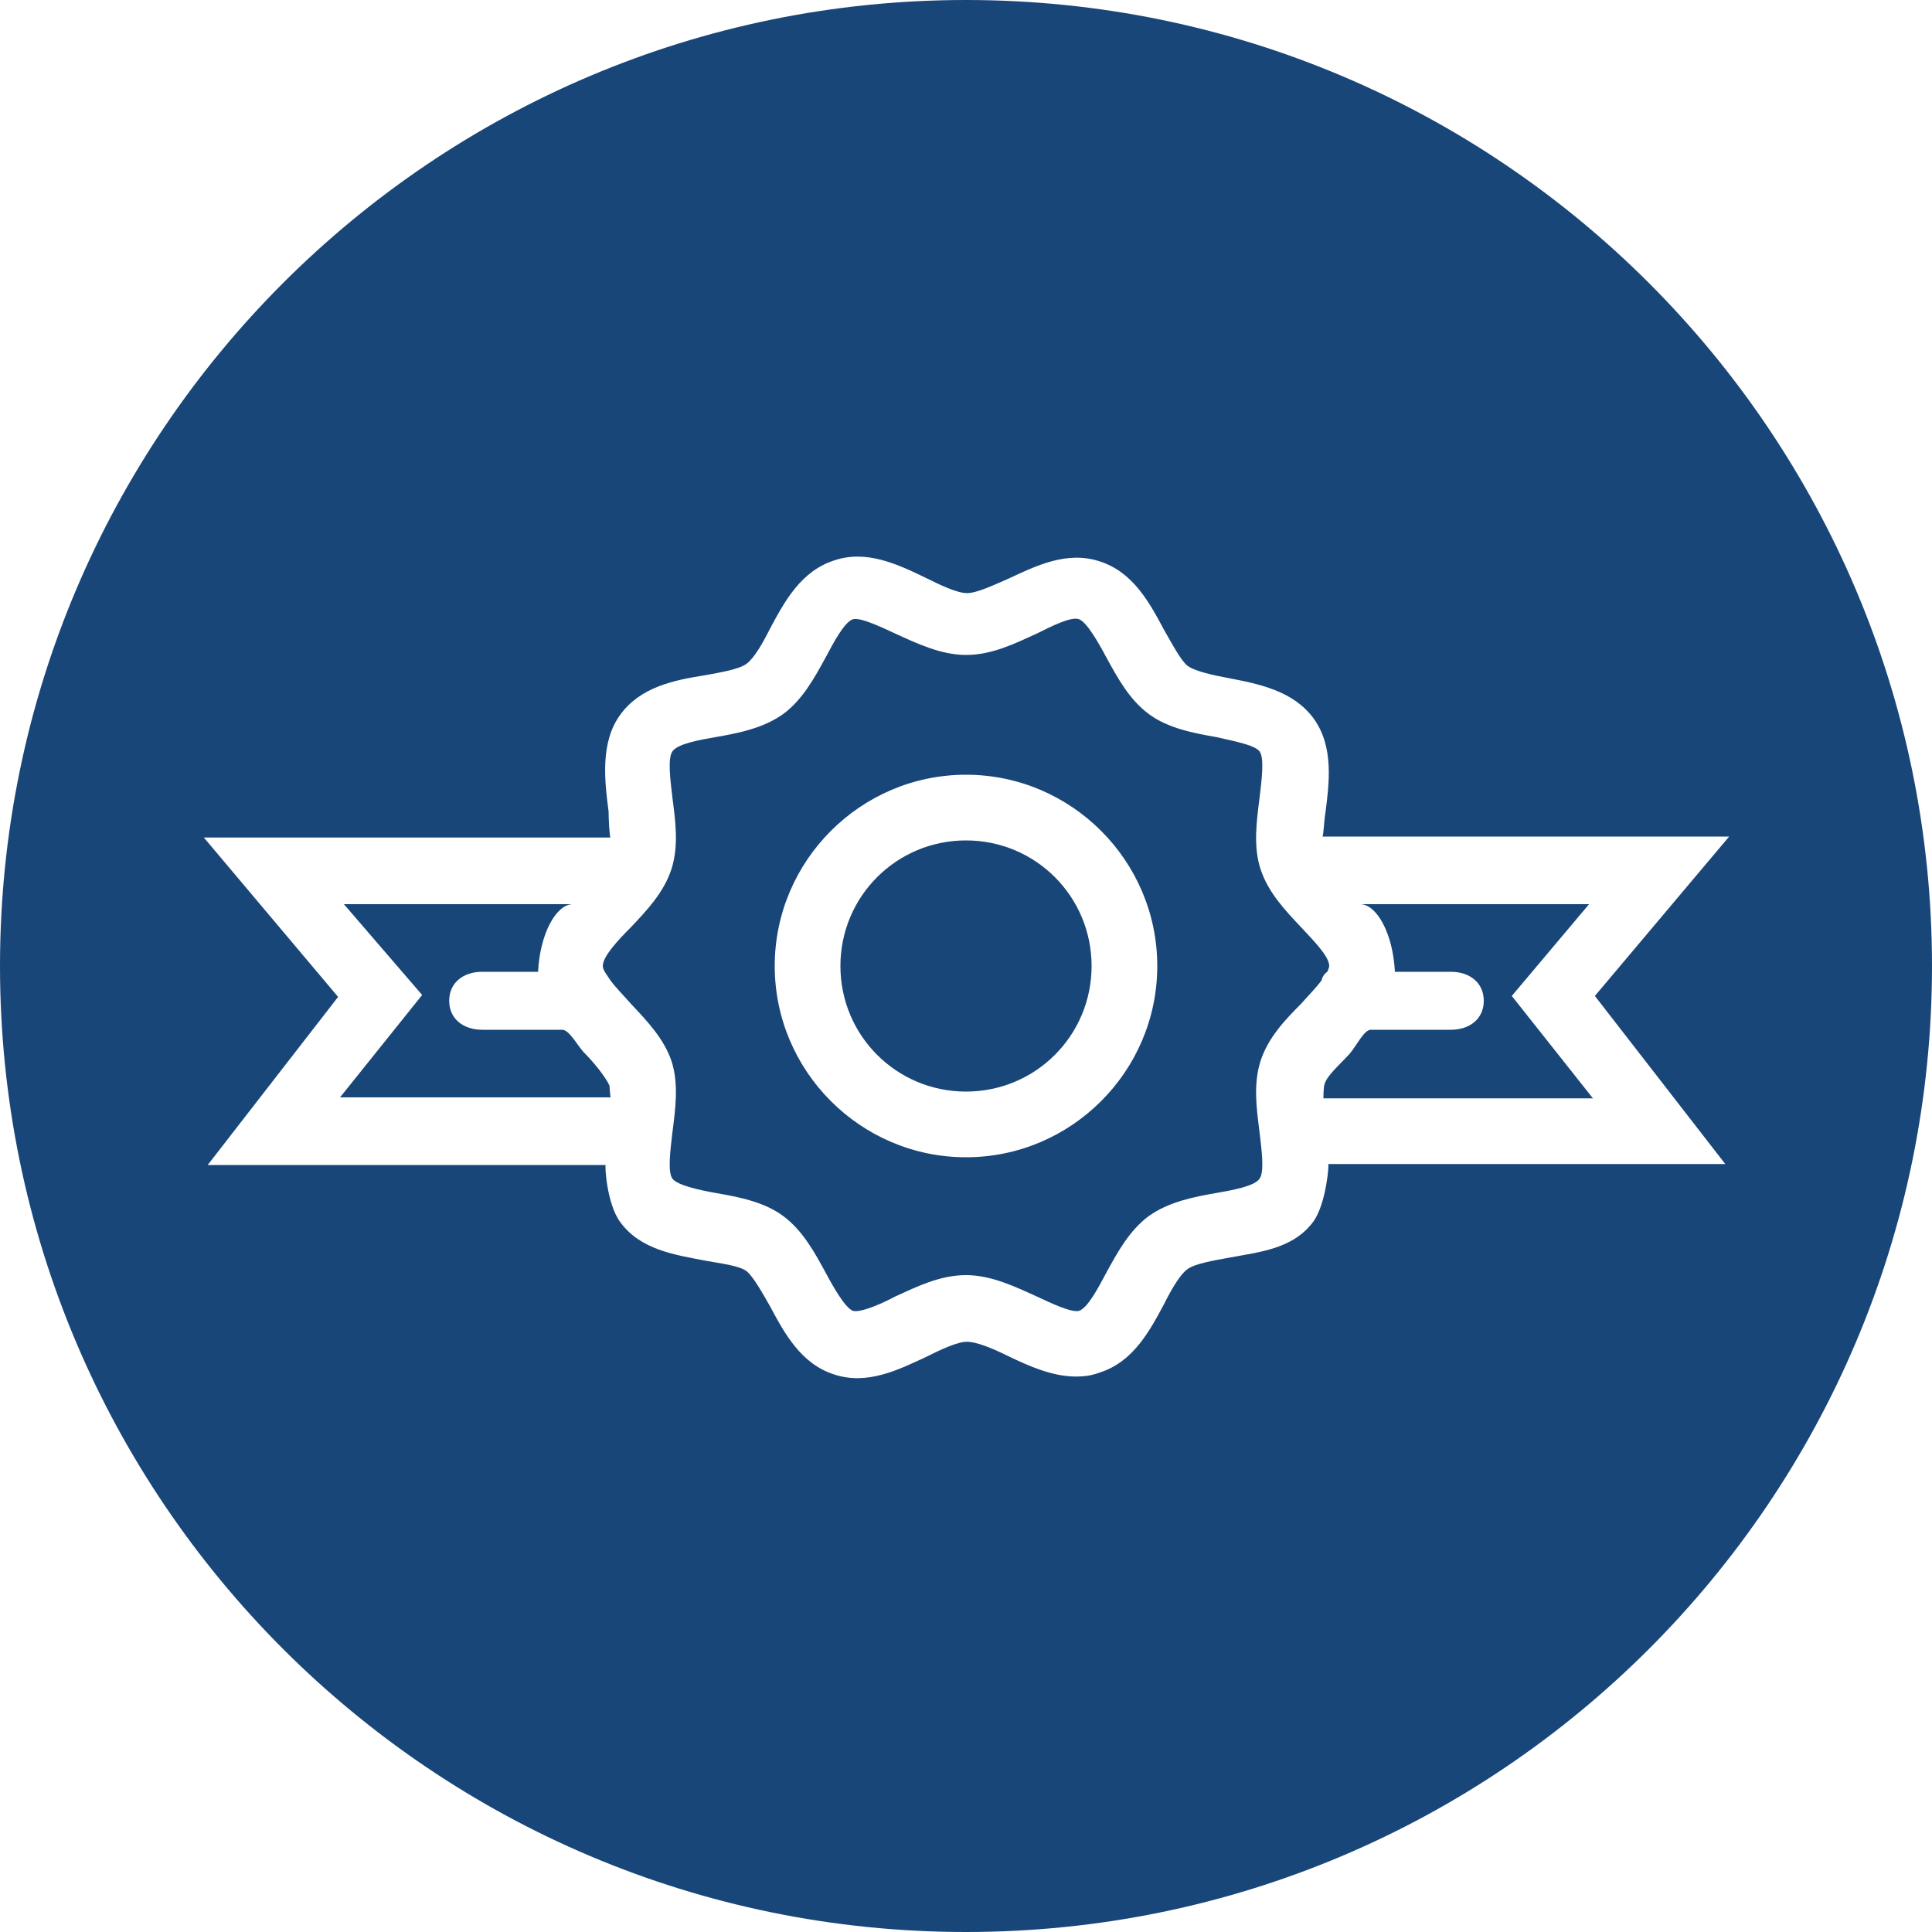
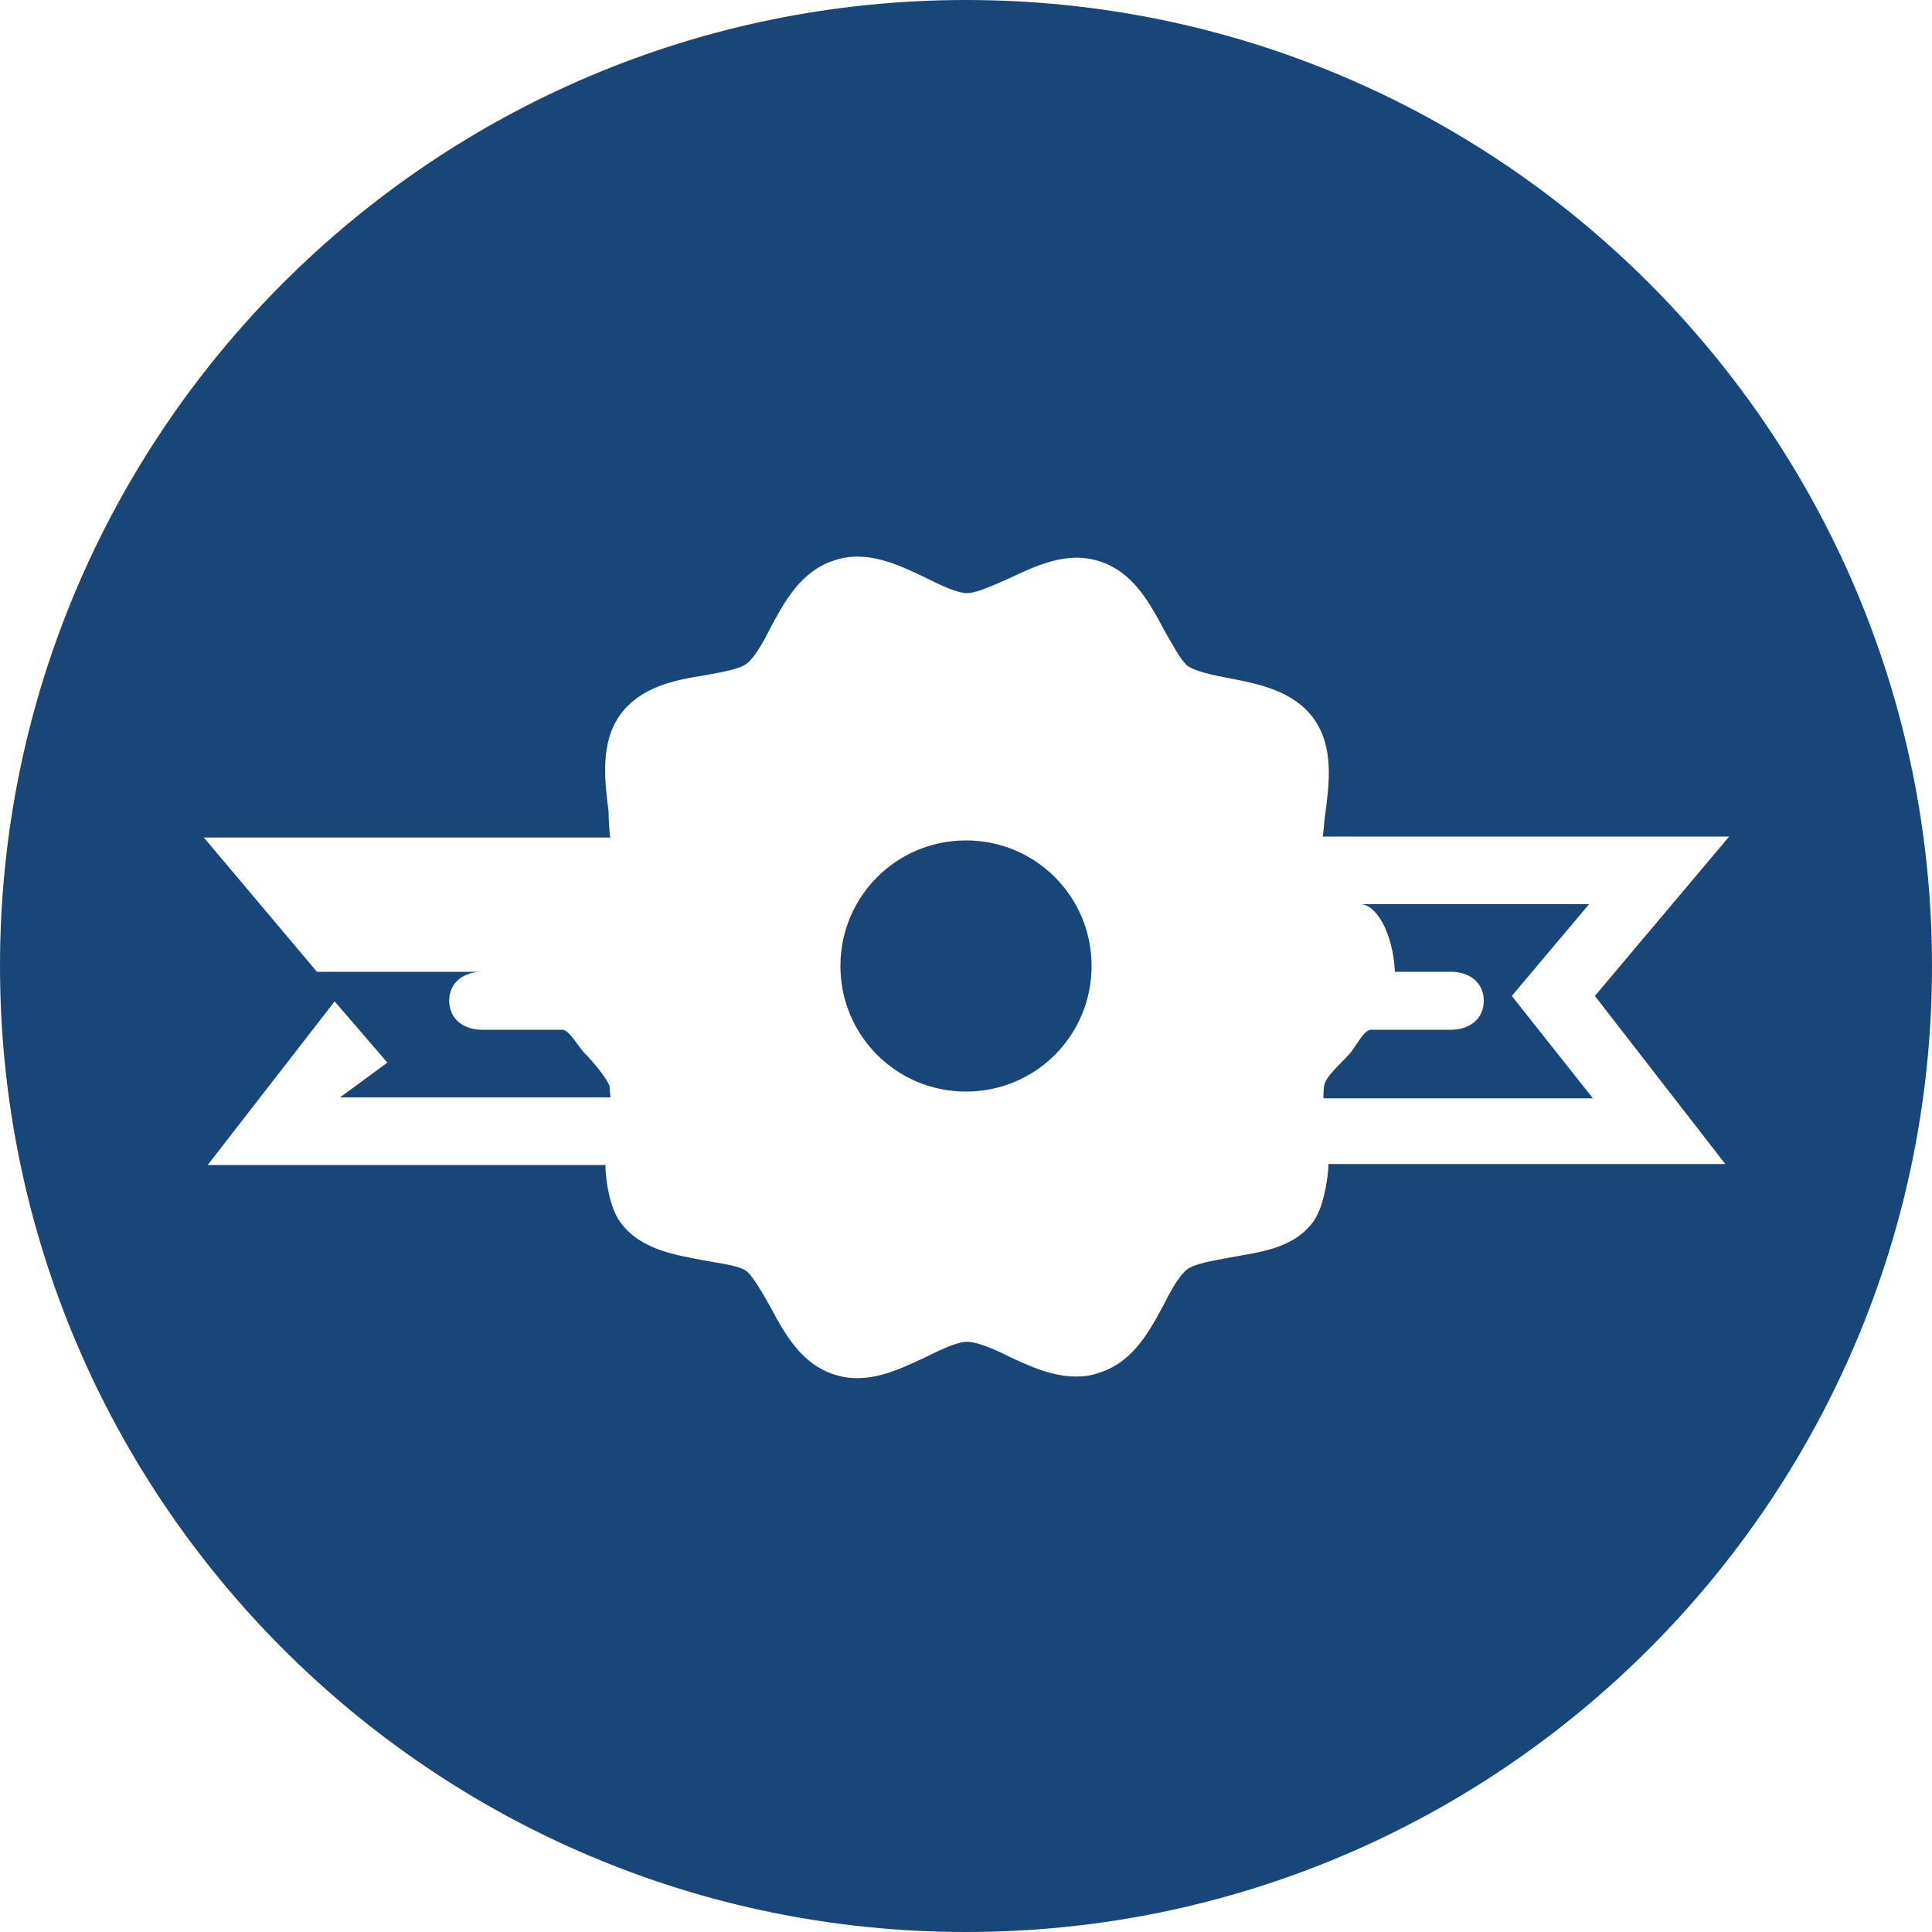
<svg xmlns="http://www.w3.org/2000/svg" version="1.1" id="Layer_1" x="0px" y="0px" viewBox="-133.2 76.4 200 200" style="enable-background:new -133.2 76.4 200 200;" xml:space="preserve">
  <style type="text/css">
	.st0{fill:#194679;}
</style>
  <g>
    <g>
      <path class="st0" d="M-33.2,163.4c-7.2,0-13,5.8-13,13c0,7.2,5.8,13,13,13c7.2,0,13-5.8,13-13C-20.2,169.2-26,163.4-33.2,163.4z" />
    </g>
    <g>
-       <path class="st0" d="M4.4,176.4c0-1-1.6-2.6-2.9-4c-1.7-1.8-3.4-3.6-4.2-6c-0.8-2.4-0.4-5.1-0.1-7.5c0.2-1.7,0.5-4,0-4.7    c-0.5-0.7-2.8-1.1-4.5-1.5c-2.3-0.4-5-0.9-7-2.4c-2-1.5-3.2-3.7-4.4-5.9c-0.8-1.5-2-3.6-2.8-3.9c-0.8-0.3-2.8,0.7-4.4,1.5    c-2.2,1-4.6,2.2-7.3,2.2c-2.6,0-5.1-1.2-7.3-2.2c-1.5-0.7-3.6-1.7-4.4-1.5c-0.9,0.3-2,2.4-2.8,3.9c-1.2,2.2-2.4,4.4-4.4,5.9    c-2.1,1.5-4.7,2-7,2.4c-1.7,0.3-4,0.7-4.5,1.5c-0.5,0.7-0.2,3,0,4.7c0.3,2.4,0.7,5-0.1,7.5c-0.8,2.4-2.5,4.2-4.2,6    c-1.3,1.3-2.9,3-2.9,4c0,0.2,0.1,0.4,0.2,0.6c0.2,0.3,0.4,0.6,0.6,0.9c0.6,0.8,1.4,1.6,2.1,2.4c1.7,1.8,3.4,3.6,4.2,5.9    c0.8,2.4,0.4,5.1,0.1,7.5c-0.2,1.7-0.5,4,0,4.7c0.5,0.7,2.8,1.2,4.5,1.5c2.3,0.4,5,0.9,7,2.4c2,1.5,3.2,3.7,4.4,5.9    c0.8,1.5,2,3.6,2.8,3.9c0.8,0.2,2.9-0.7,4.4-1.5c2.2-1,4.6-2.2,7.3-2.2c2.6,0,5.1,1.2,7.3,2.2c1.5,0.7,3.6,1.7,4.4,1.5    c0.9-0.3,2-2.4,2.8-3.9c1.2-2.2,2.4-4.4,4.4-5.9c2.1-1.5,4.7-2,7-2.4c1.7-0.3,4-0.7,4.5-1.5c0.5-0.7,0.2-3,0-4.7    c-0.3-2.4-0.7-5,0.1-7.5c0.8-2.4,2.5-4.2,4.2-5.9c0.7-0.8,1.5-1.6,2.1-2.4c0.1-0.4,0.3-0.7,0.6-0.9C4.3,176.8,4.4,176.5,4.4,176.4    z M-33.2,196.2c-10.9,0-19.8-8.9-19.8-19.8c0-10.9,8.9-19.8,19.8-19.8c10.9,0,19.8,8.9,19.8,19.8    C-13.4,187.3-22.3,196.2-33.2,196.2z" />
-     </g>
+       </g>
    <g>
-       <path class="st0" d="M-72.8,185.3c-0.7-0.8-1.5-2.3-2.2-2.3h-8.3c-1.9,0-3.4-1.1-3.4-3s1.5-3,3.4-3h5.8c0.2-4,1.9-7,3.6-7h-23.7    l8.1,9.4L-98,190H-70c0,0-0.1-0.9-0.1-1.2C-70.5,187.9-71.7,186.4-72.8,185.3z" />
+       <path class="st0" d="M-72.8,185.3c-0.7-0.8-1.5-2.3-2.2-2.3h-8.3c-1.9,0-3.4-1.1-3.4-3s1.5-3,3.4-3h5.8h-23.7    l8.1,9.4L-98,190H-70c0,0-0.1-0.9-0.1-1.2C-70.5,187.9-71.7,186.4-72.8,185.3z" />
    </g>
    <g>
      <path class="st0" d="M31.3,170H7.6c1.7,0,3.4,3,3.6,7H17c1.9,0,3.4,1.1,3.4,3s-1.5,3-3.4,3H8.7c-0.7,0-1.5,1.7-2.2,2.5    c-1.1,1.2-2.4,2.3-2.6,3.2c-0.1,0.3-0.1,1.4-0.1,1.4h27.9l-8.4-10.6L31.3,170z" />
    </g>
    <g>
      <path class="st0" d="M-33.2,76.4c-55.2,0-100,44.8-100,100s44.8,100,100,100c55.2,0,100-44.8,100-100S22,76.4-33.2,76.4z     M4.3,196.9c0.1,0-0.2,4-1.5,5.9c-2.1,2.9-5.6,3.2-8.8,3.8c-1.6,0.3-3.5,0.6-4.3,1.2c-0.8,0.6-1.7,2.2-2.4,3.6    c-1.5,2.8-3.2,6-6.7,7.1c-0.8,0.3-1.6,0.4-2.4,0.4c-2.5,0-4.9-1.1-7-2.1c-1.6-0.8-3.3-1.5-4.3-1.5s-2.7,0.8-4.3,1.6    c-2.8,1.3-6,2.9-9.4,1.8c-3.5-1.1-5.2-4.3-6.7-7.1c-0.8-1.4-1.7-3-2.4-3.6c-0.8-0.6-2.7-0.8-4.3-1.1c-3.1-0.6-6.7-1.1-8.8-4    c-1.4-1.9-1.6-5.9-1.5-5.9h-41.2l13.5-17.4l-13.9-16.5h42.1c-0.1,0-0.2-2-0.2-2.7c-0.4-3.1-0.9-7.1,1.2-10    c2.1-2.9,5.6-3.6,8.8-4.1c1.6-0.3,3.5-0.6,4.3-1.2c0.8-0.6,1.7-2.2,2.4-3.6c1.5-2.8,3.2-6,6.7-7.1c3.3-1.1,6.5,0.4,9.4,1.8    c1.6,0.8,3.3,1.6,4.3,1.6s2.7-0.8,4.3-1.5c2.8-1.3,6-2.9,9.4-1.8c3.5,1.1,5.2,4.3,6.7,7.1c0.8,1.4,1.7,3.1,2.4,3.7    c0.8,0.6,2.7,1,4.3,1.3c3.1,0.6,6.7,1.3,8.8,4.2c2.1,2.9,1.6,6.7,1.2,9.8C3.9,161,3.8,163,3.7,163h42.1l-13.9,16.5l13.5,17.4H4.3z    " />
    </g>
  </g>
</svg>